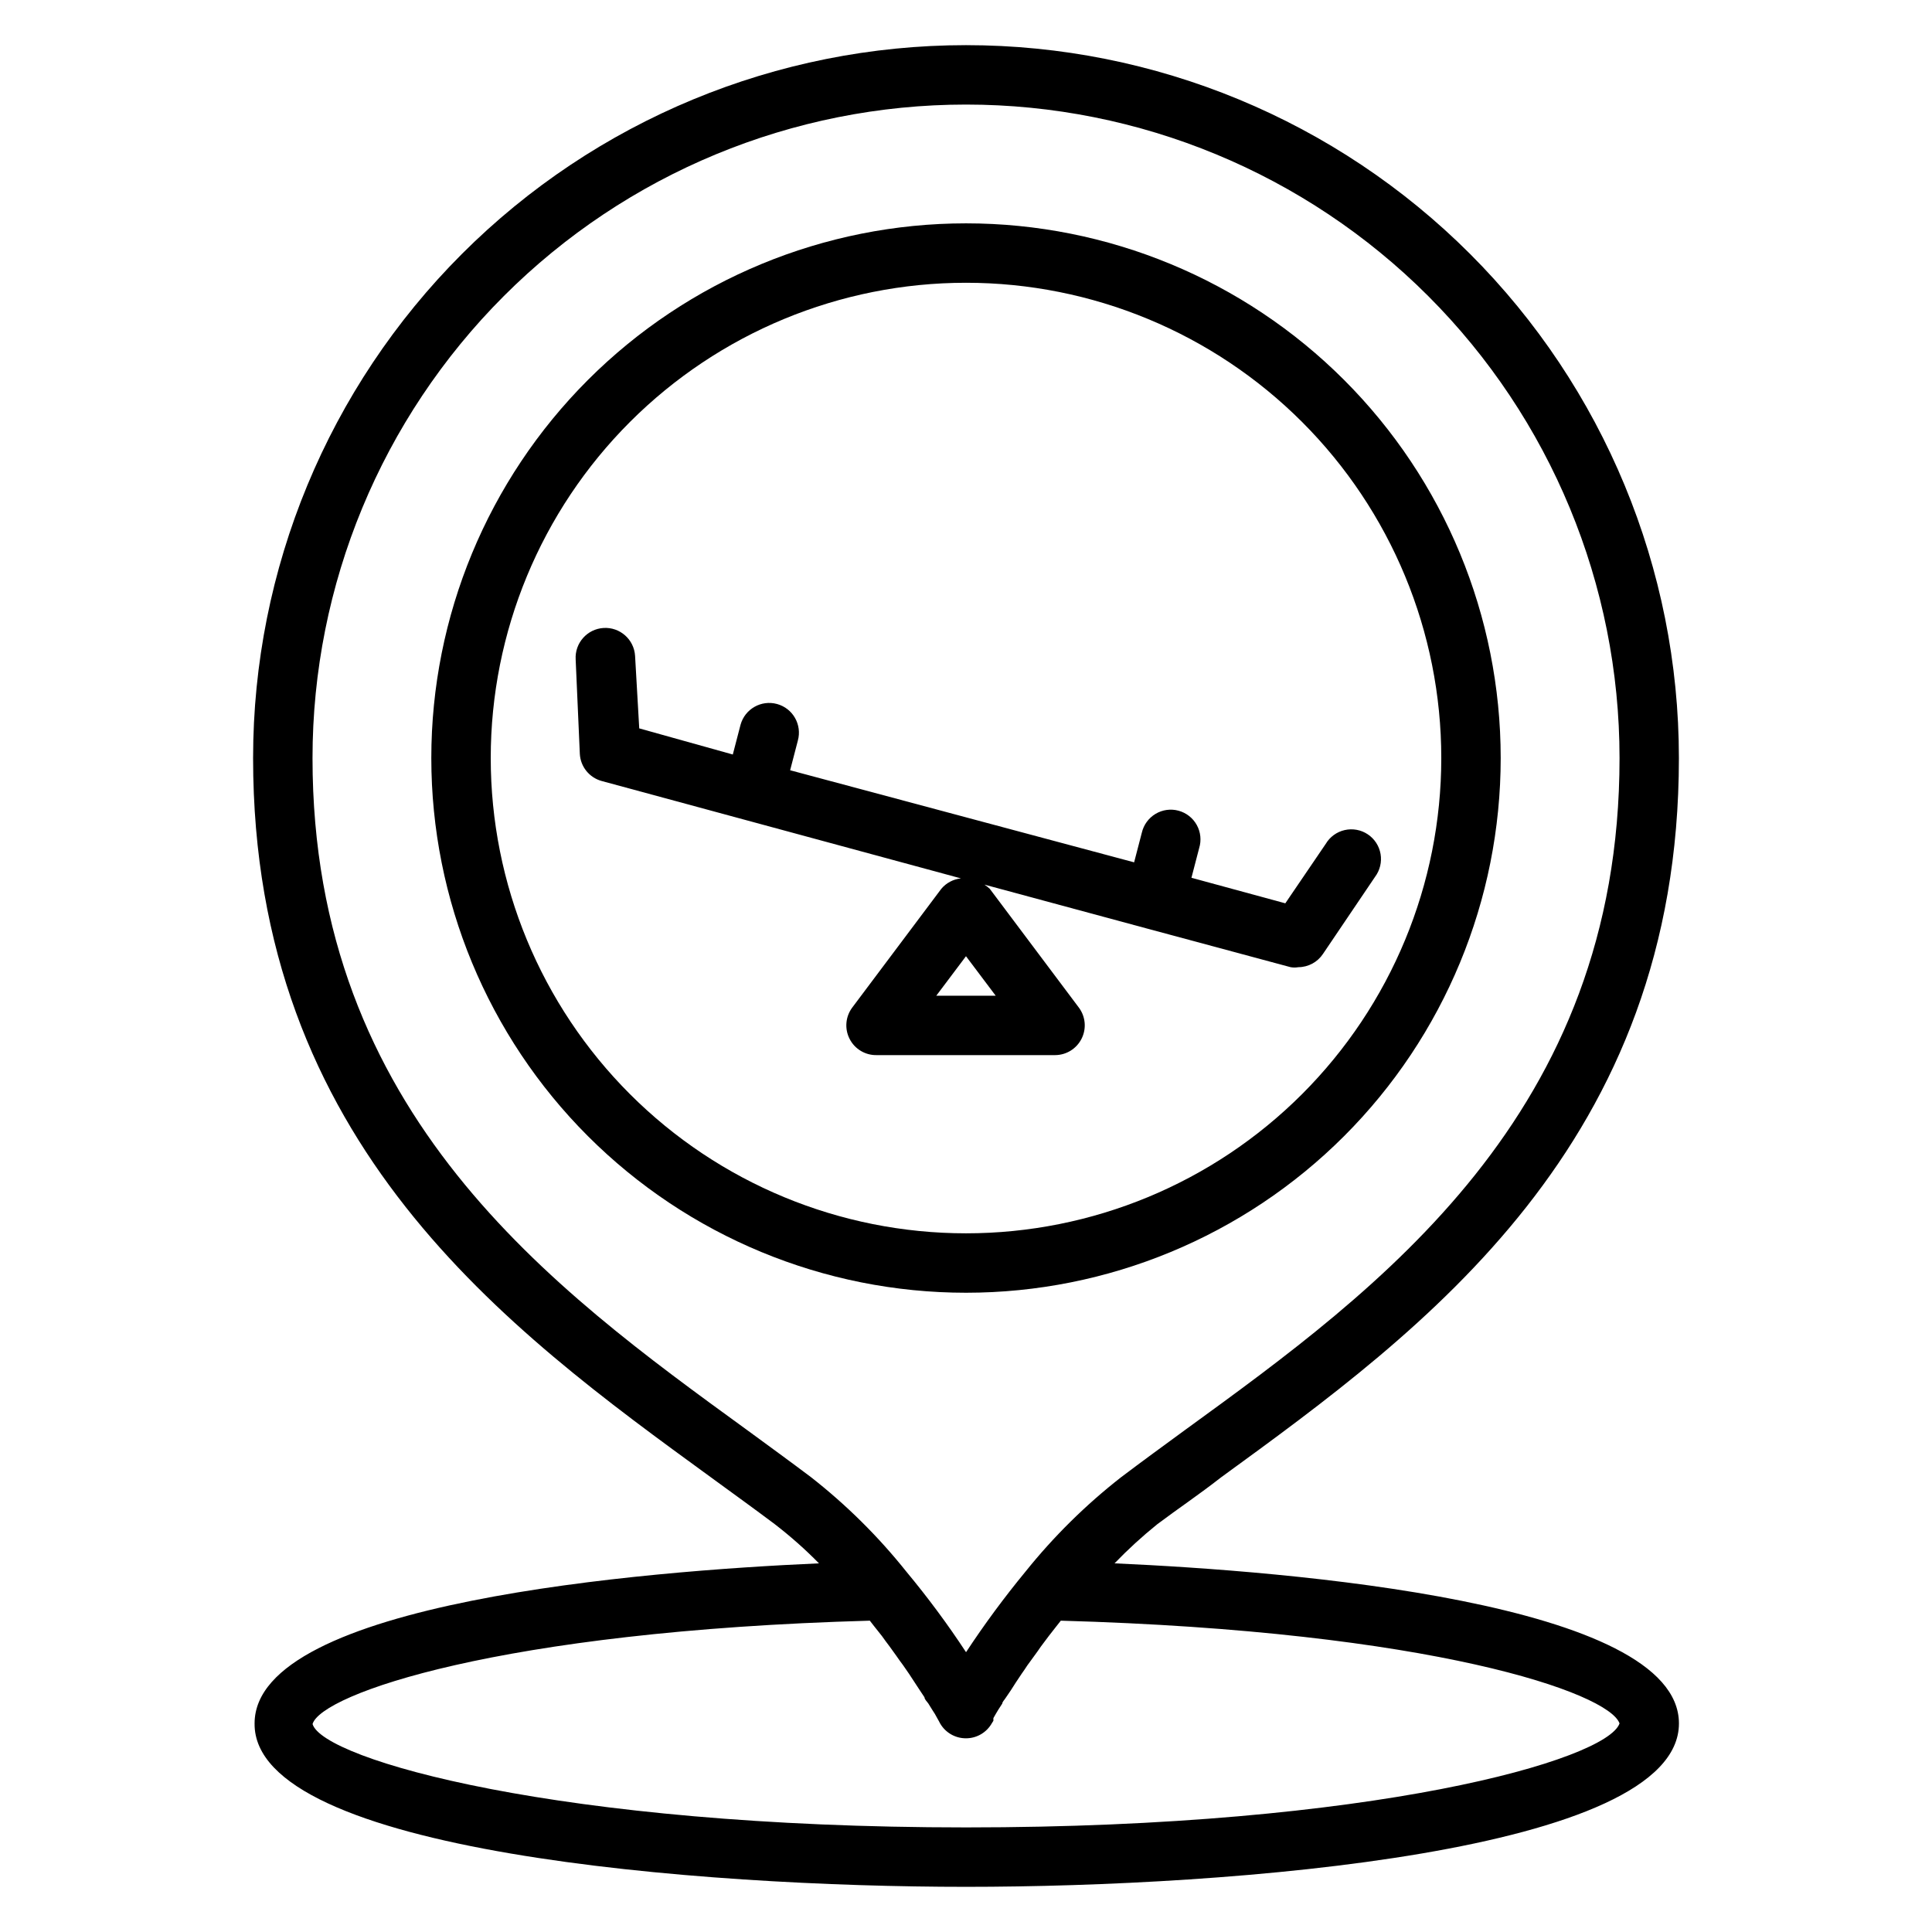
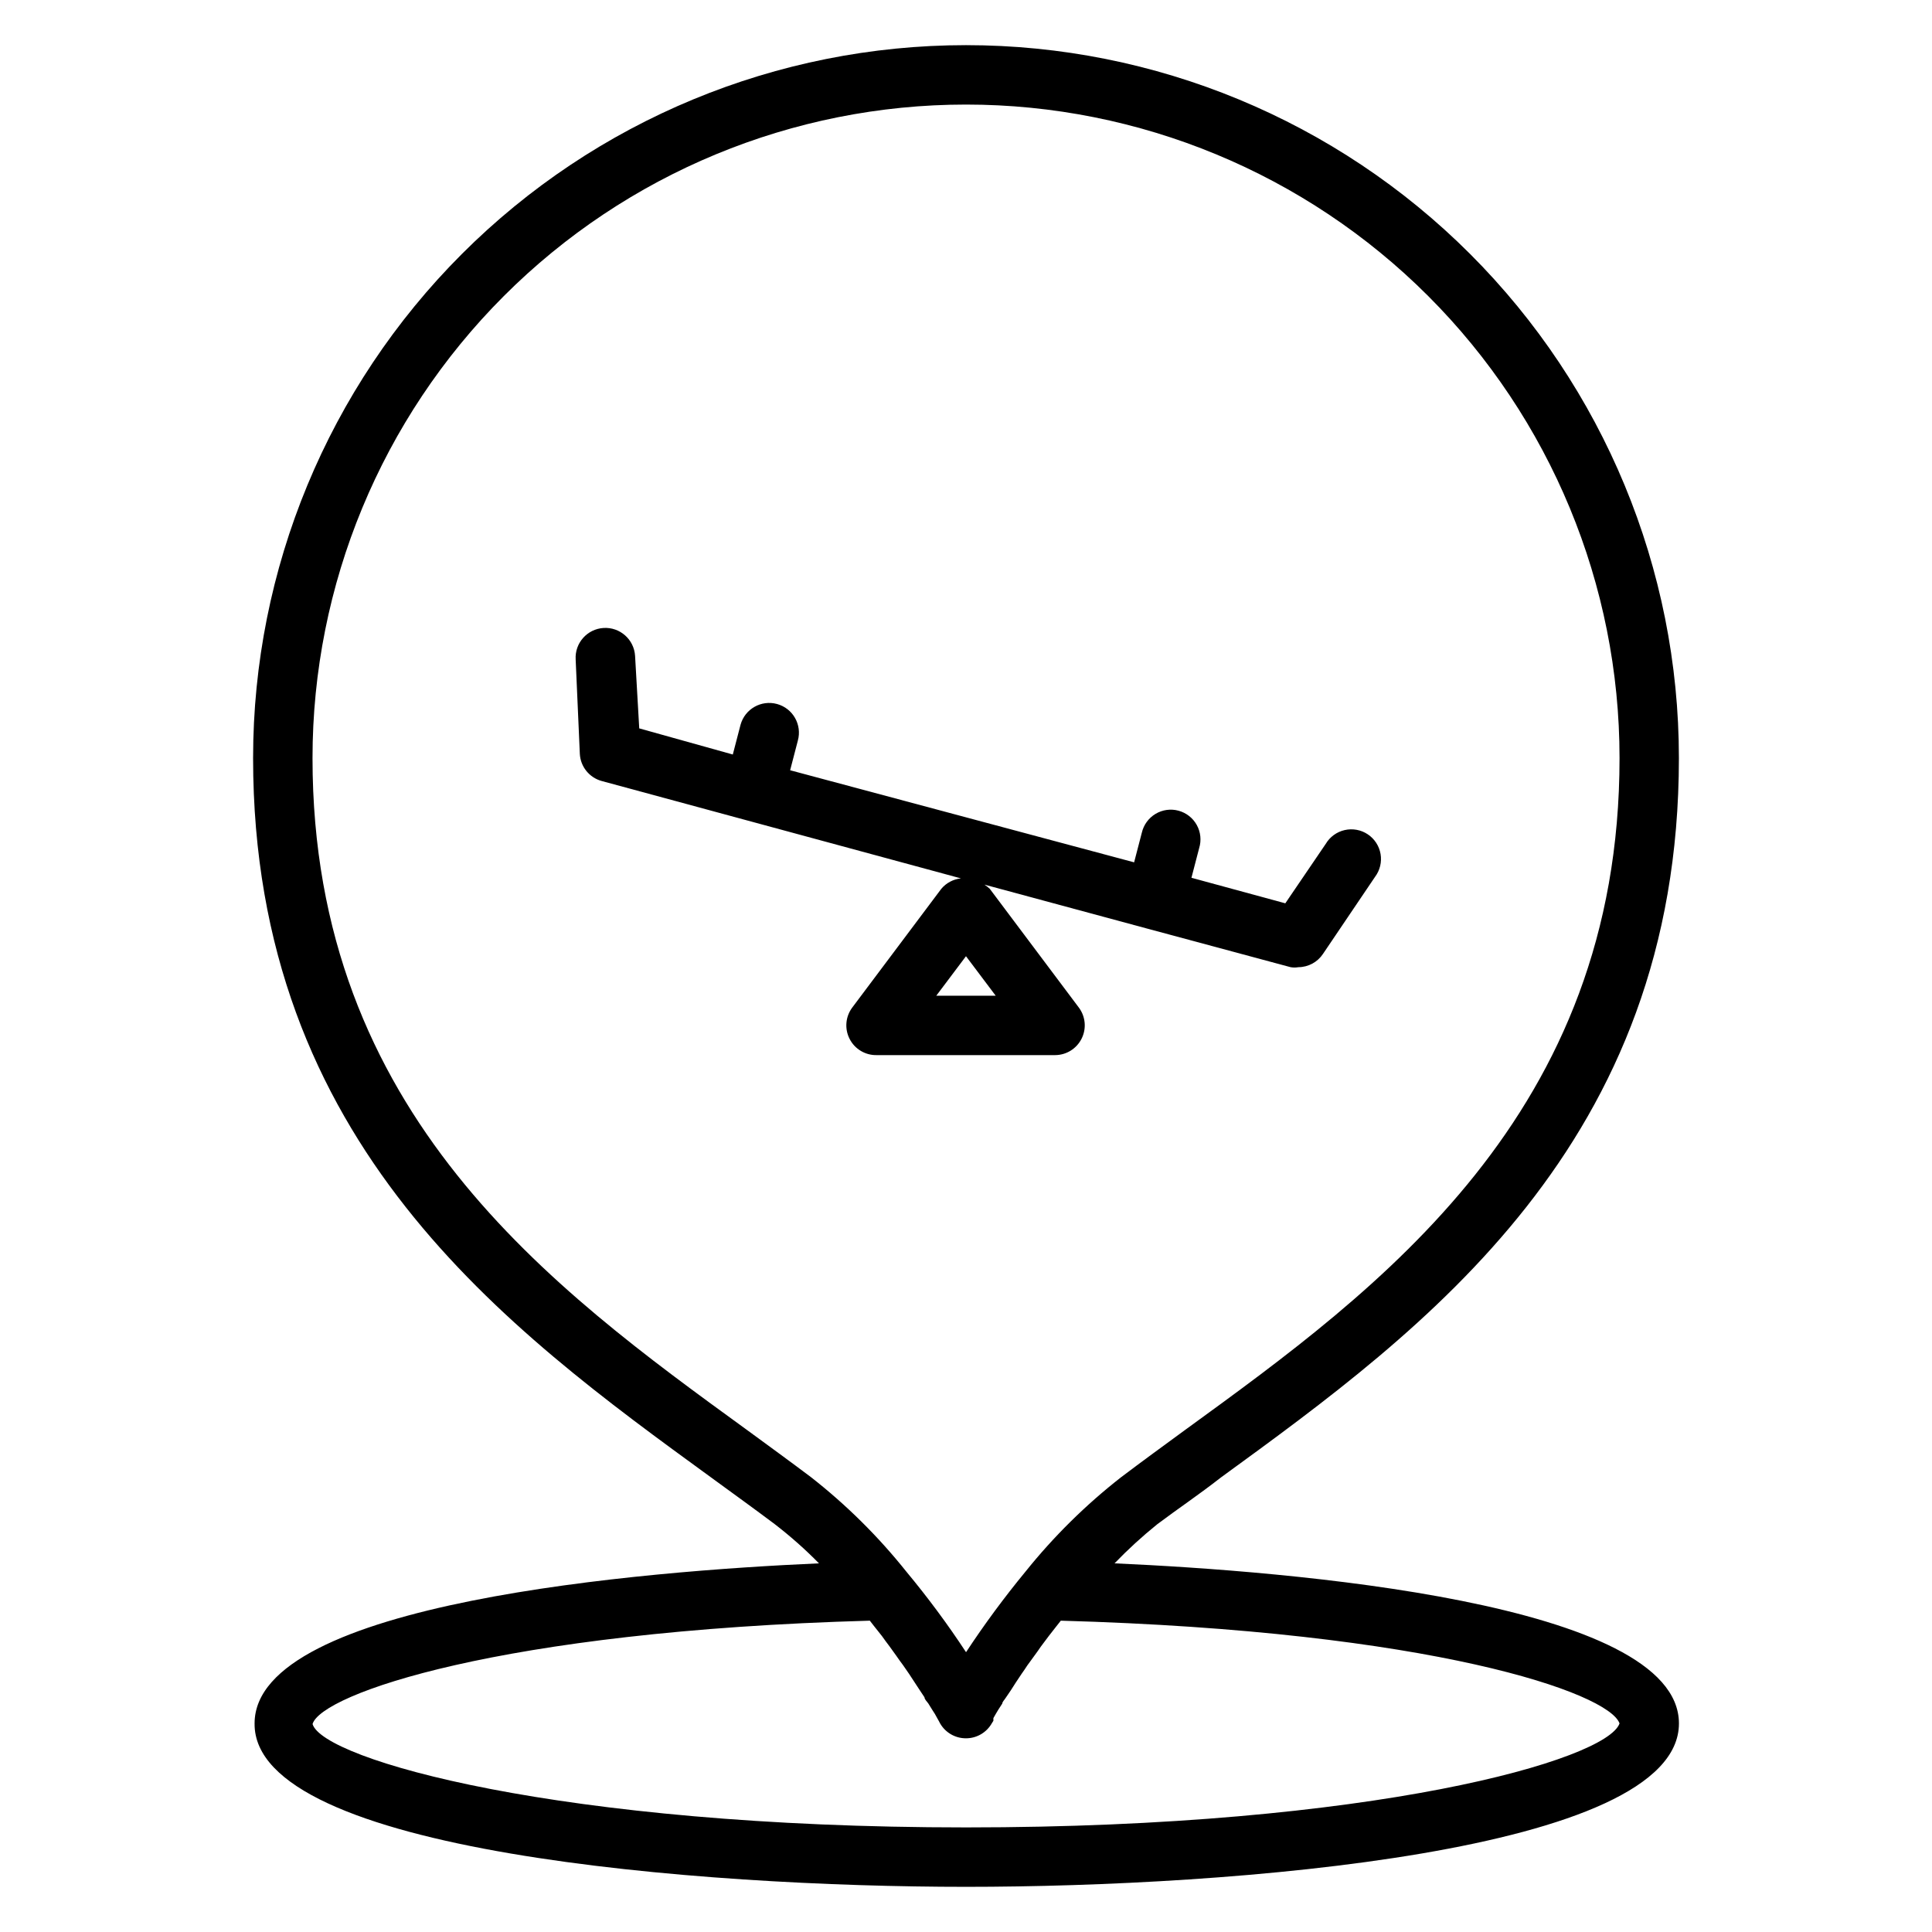
<svg xmlns="http://www.w3.org/2000/svg" fill="#000000" width="800px" height="800px" version="1.1" viewBox="144 144 512 512">
  <g>
    <path d="m450.62 547.99c5.434-4.094 11.098-7.871 16.926-12.438 54.078-39.359 121.38-88.324 121.38-190.66 0-50.105-19.902-98.16-55.336-133.59-35.43-35.43-83.484-55.336-133.59-55.336-50.109 0-98.164 19.906-133.59 55.336-35.43 35.434-55.336 83.488-55.336 133.59 0 102.34 67.305 151.3 121.39 190.66 5.824 4.25 11.492 8.344 16.848 12.359h-0.004c4.144 3.191 8.062 6.664 11.73 10.391-46.289 2.047-149.57 10.312-149.57 42.43-0.391 34.164 118.4 43.297 188.54 43.297s188.93-9.133 188.93-43.297c0-32.117-103.68-40.383-149.57-42.43 3.531-3.668 7.293-7.113 11.258-10.312zm-91.789-12.594c-5.434-4.094-11.18-8.266-17.082-12.594-51.246-37.238-114.93-83.445-114.93-177.91 0-45.93 18.246-89.98 50.727-122.46 32.477-32.477 76.527-50.723 122.46-50.723 45.93 0 89.98 18.246 122.46 50.723 32.48 32.48 50.727 76.531 50.727 122.46 0 94.465-63.684 140.67-114.93 177.91-5.902 4.328-11.652 8.5-17.16 12.676h-0.004c-9.387 7.336-17.895 15.738-25.348 25.031-5.625 6.828-10.879 13.949-15.742 21.336-4.848-7.375-10.105-14.473-15.746-21.258-7.461-9.359-15.992-17.816-25.426-25.188zm214.36 65.336c-3.387 9.684-65.258 27.551-173.18 27.551s-170.43-18.027-173.18-27.395c2.281-7.871 49.277-24.641 147.68-27.395l1.102 1.418 2.125 2.676c0.629 0.945 1.34 1.812 1.969 2.676l1.812 2.519c0.629 0.867 1.18 1.73 1.812 2.519l1.574 2.281 1.496 2.281 1.34 2.047 1.258 1.891c0 0.551 0.707 1.18 1.023 1.652l1.023 1.652 0.707 1.102 0.789 1.418 0.395 0.707-0.008 0.004c1.348 2.676 4.094 4.352 7.086 4.332 2.84-0.004 5.457-1.539 6.848-4.016l0.395-0.629v-0.707l0.629-1.102 0.707-1.18 1.023-1.574c0-0.473 0.629-1.023 0.945-1.574l1.34-1.969 1.258-1.969 1.574-2.363c0.473-0.707 1.023-1.418 1.496-2.203l1.891-2.598c0.551-0.789 1.18-1.574 1.73-2.441l2.125-2.832 1.969-2.519 1.18-1.496c98.242 2.754 145.24 19.125 148.07 27.234z" />
-     <path d="m541.7 344.89c0-37.582-14.93-73.621-41.504-100.2-26.57-26.574-62.613-41.5-100.19-41.5-37.582 0-73.621 14.926-100.2 41.5-26.574 26.574-41.504 62.613-41.504 100.2 0 37.578 14.93 73.621 41.504 100.2 26.574 26.57 62.613 41.5 100.2 41.5 37.578 0 73.621-14.93 100.19-41.5 26.574-26.574 41.504-62.617 41.504-100.2zm-267.65 0c0-33.406 13.27-65.441 36.891-89.062 23.621-23.621 55.656-36.891 89.062-36.891 33.402 0 65.441 13.27 89.059 36.891 23.621 23.621 36.891 55.656 36.891 89.062s-13.27 65.441-36.891 89.062c-23.617 23.621-55.656 36.891-89.059 36.891-33.406 0-65.441-13.27-89.062-36.891-23.621-23.621-36.891-55.656-36.891-89.062z" />
    <path d="m430.62 419.29c1.352-2.668 1.078-5.867-0.707-8.266l-23.617-31.488c-0.438-0.41-0.914-0.777-1.418-1.102l43.141 11.652 38.023 10.234-0.004-0.004c0.676 0.121 1.371 0.121 2.047 0 2.633-0.012 5.086-1.344 6.535-3.543l13.773-20.387c1.301-1.73 1.832-3.918 1.473-6.051-0.363-2.133-1.586-4.023-3.387-5.227-1.797-1.203-4.012-1.609-6.121-1.129-2.109 0.477-3.93 1.805-5.031 3.668l-10.707 15.742-24.875-6.769 2.047-7.871c0.625-2.039 0.398-4.246-0.637-6.117-1.031-1.867-2.781-3.234-4.84-3.789-2.062-0.559-4.262-0.25-6.09 0.844-1.832 1.098-3.141 2.891-3.625 4.969l-2.047 7.871-91.16-24.402 2.047-7.871c1.152-4.195-1.312-8.531-5.508-9.684-4.195-1.152-8.531 1.316-9.684 5.512l-2.047 7.871-24.797-6.926-1.102-19.207c-0.262-4.348-3.996-7.664-8.344-7.402-4.348 0.262-7.66 3.996-7.402 8.344l1.105 25.035c0.18 3.371 2.492 6.254 5.746 7.164l95.25 25.82c-2.023 0.211-3.883 1.199-5.195 2.754l-23.617 31.488c-1.785 2.398-2.059 5.598-0.707 8.266 1.371 2.723 4.191 4.41 7.242 4.328h47.23c2.965-0.008 5.672-1.68 7.008-4.328zm-38.496-11.414 7.871-10.469 7.875 10.469z" />
  </g>
</svg>